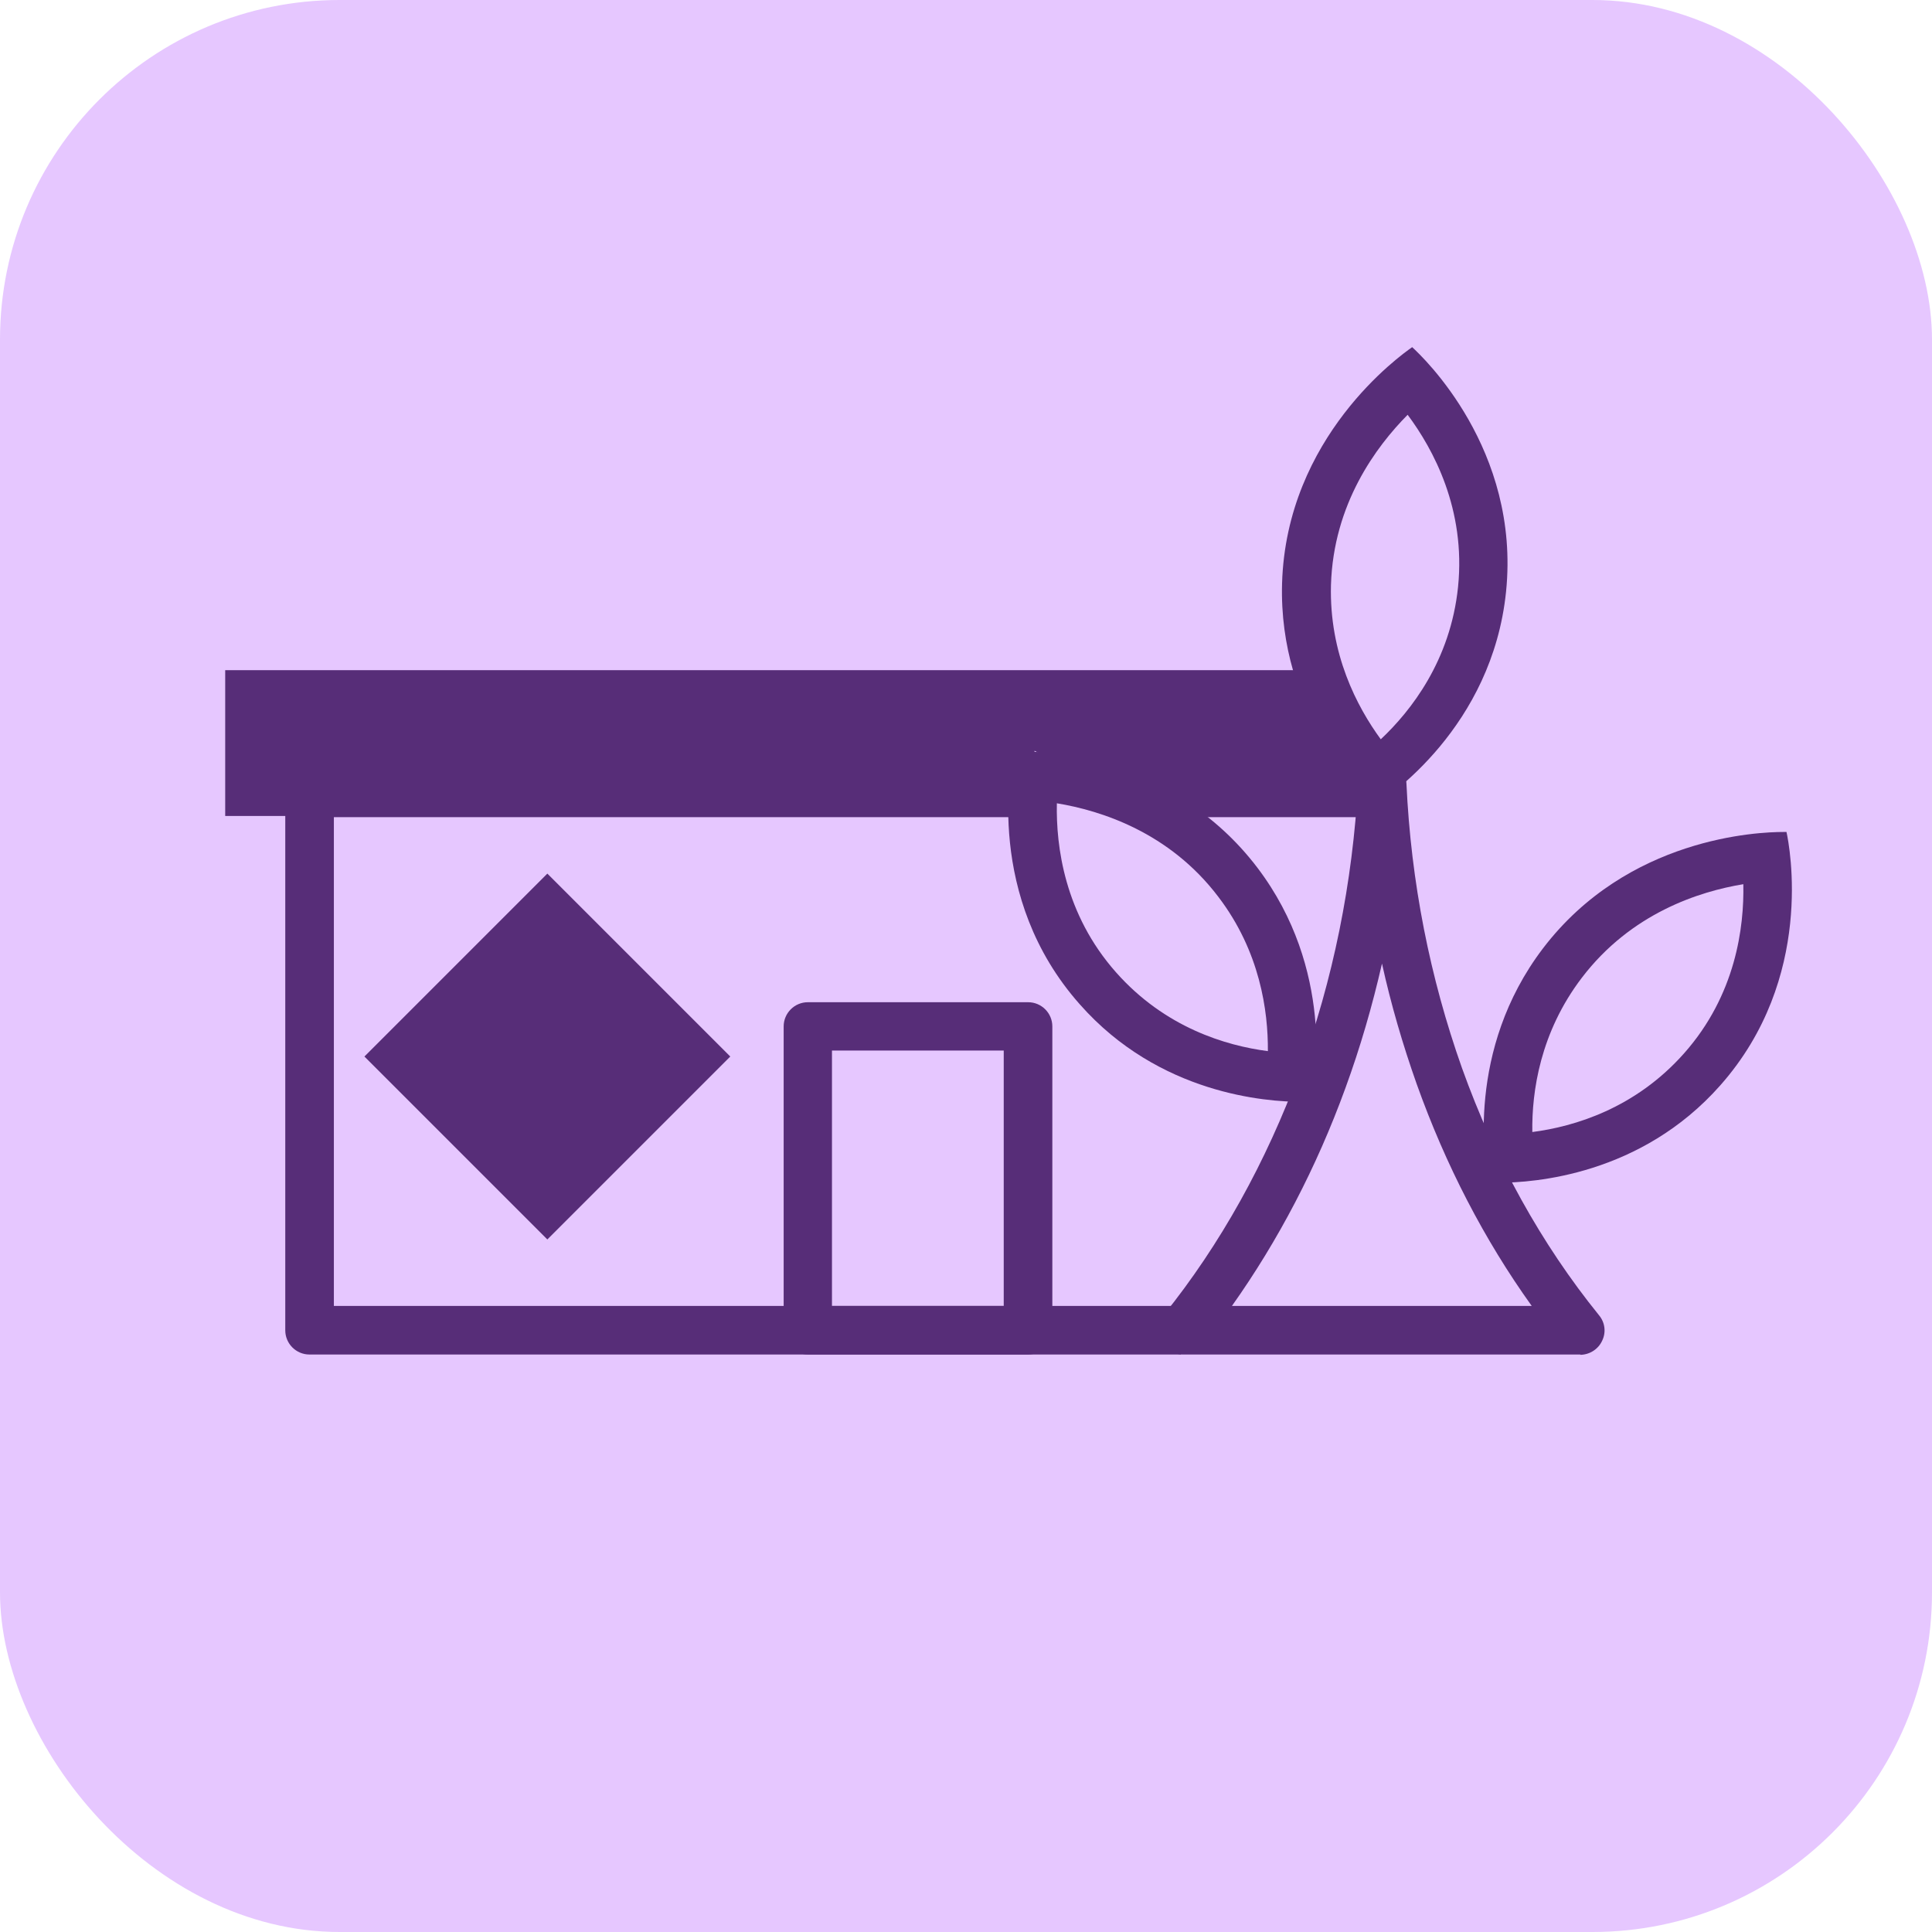
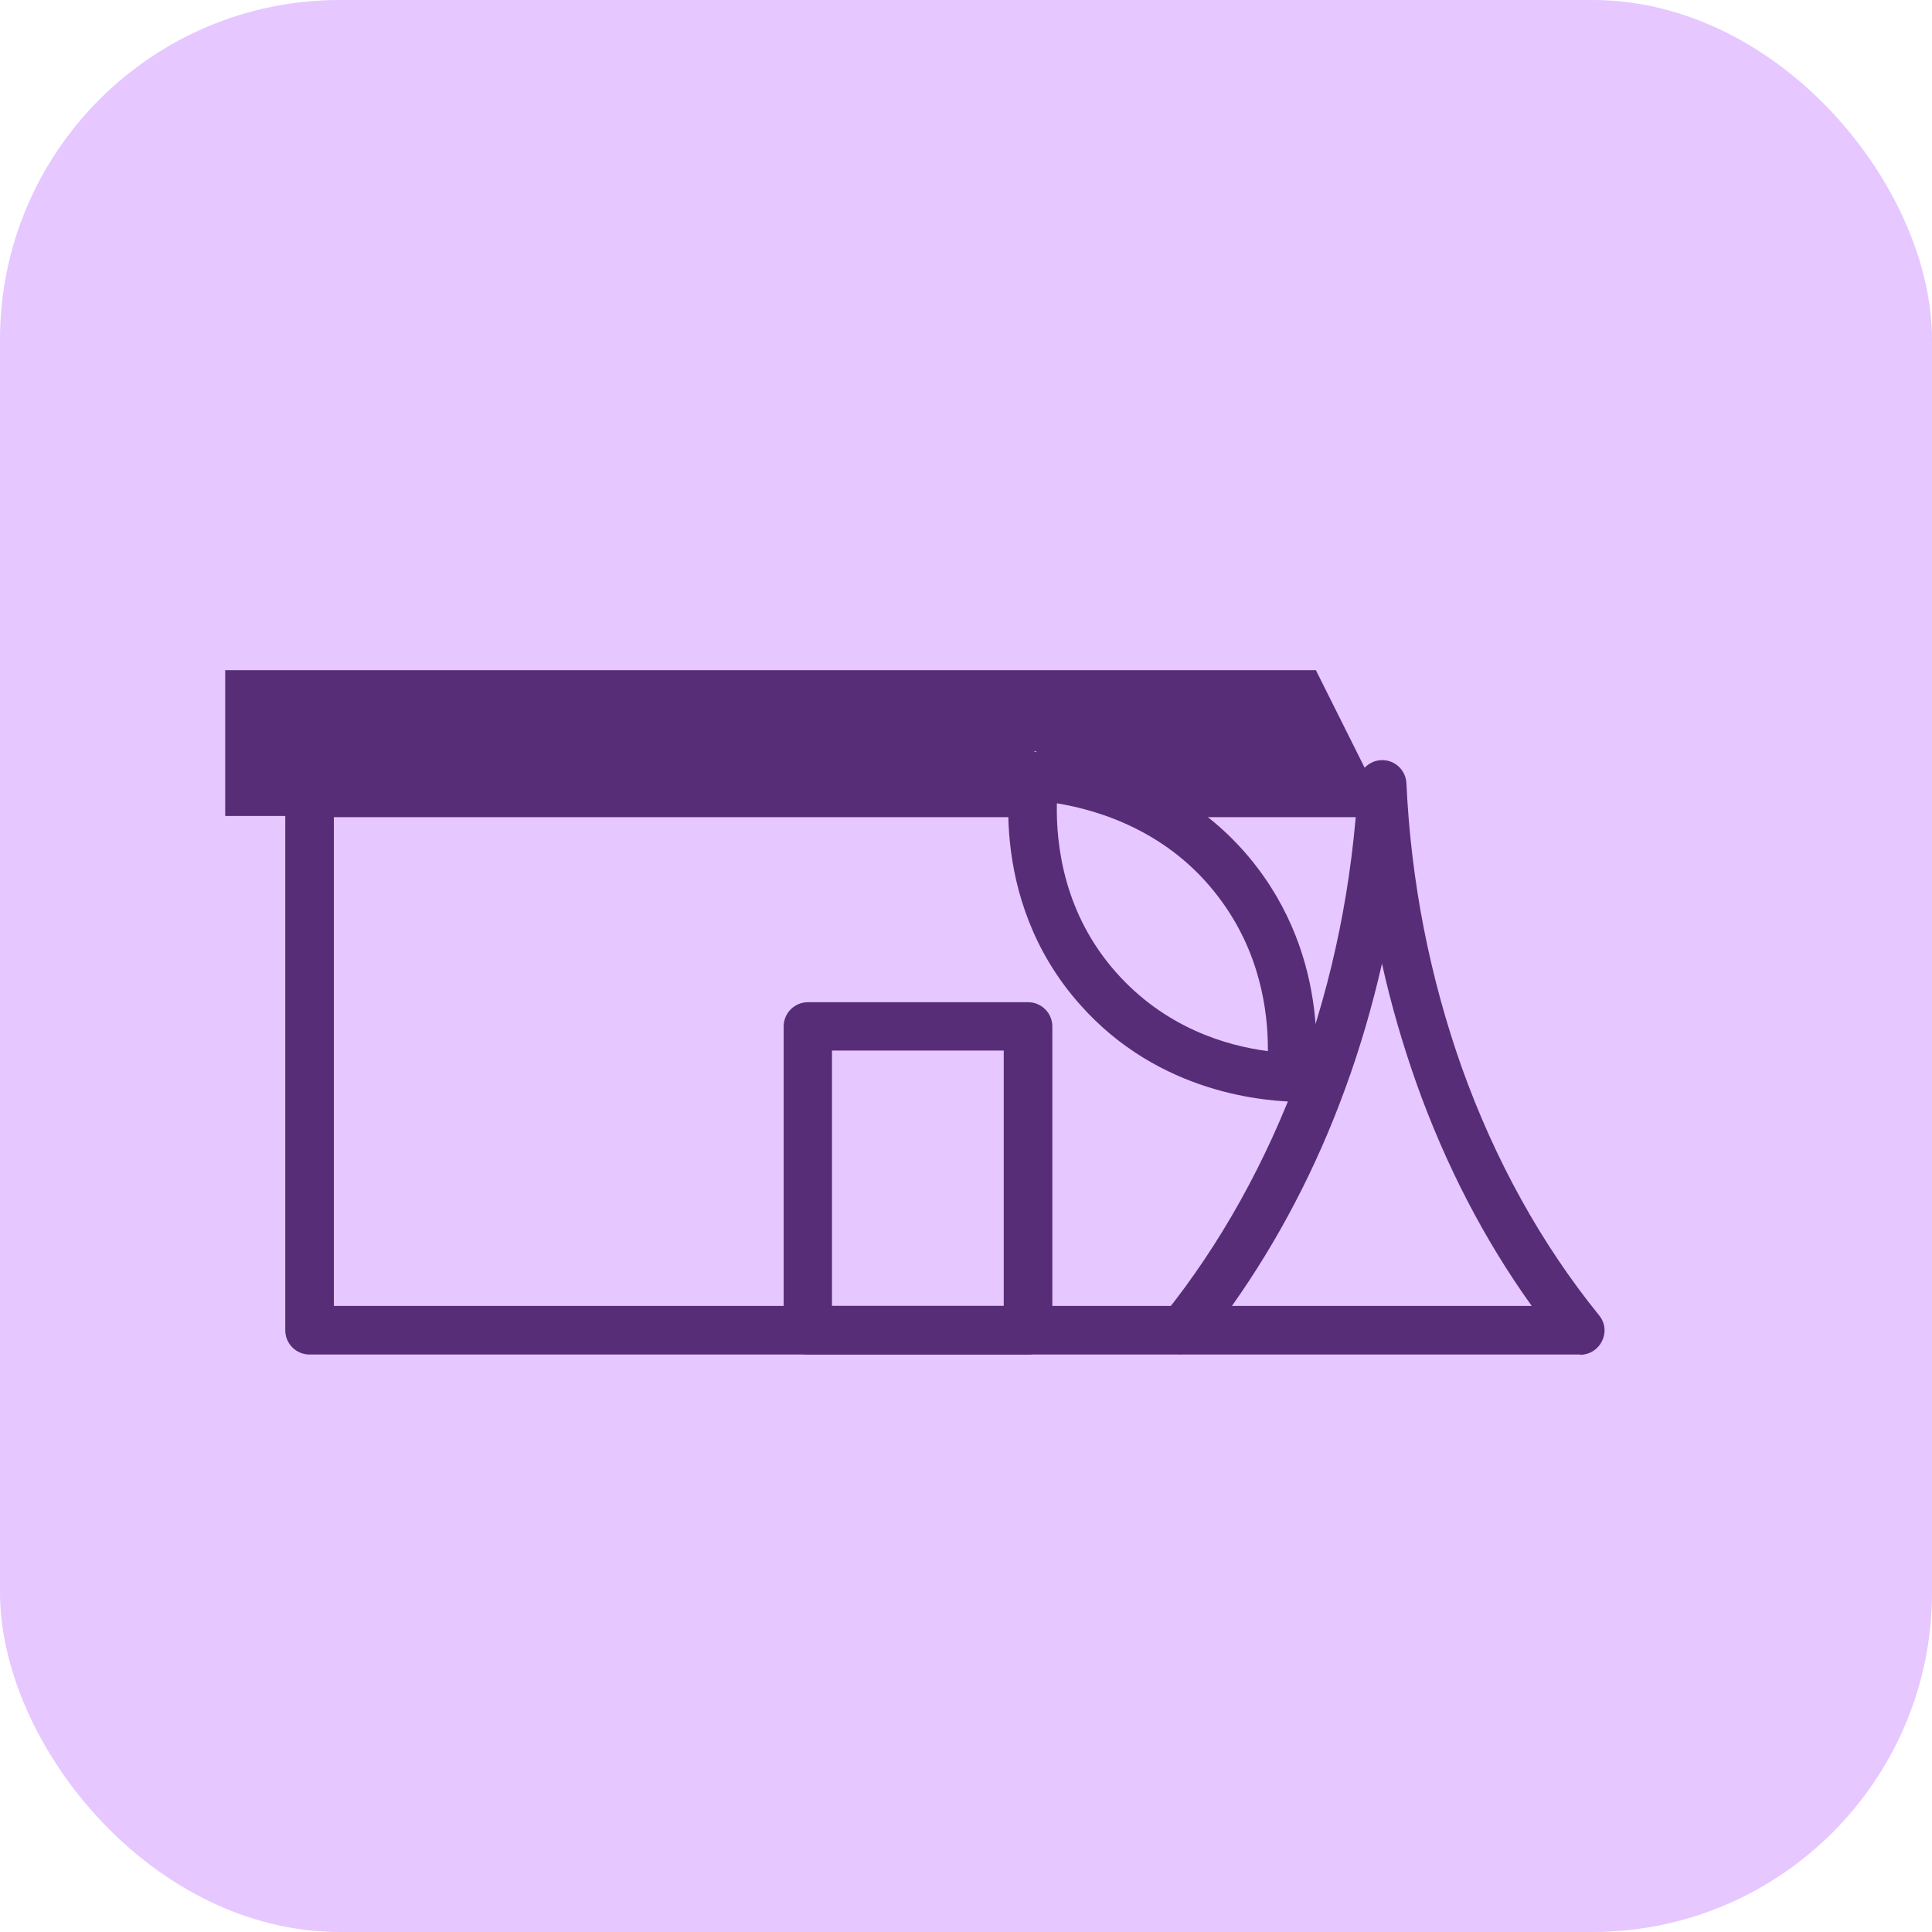
<svg xmlns="http://www.w3.org/2000/svg" id="HP-icons" viewBox="0 0 64 64">
  <defs>
    <style>
      .cls-1 {
        fill: #e6c7ff;
      }

      .cls-1, .cls-2 {
        stroke-width: 0px;
      }

      .cls-2 {
        fill: #572d78;
      }
    </style>
  </defs>
  <g id="icon-sustainability">
    <rect class="cls-1" width="64" height="64" rx="11.25" ry="11.25" />
    <path class="cls-2" d="M52.36,44.87h-13.18c-.31,0-.59-.18-.73-.46-.13-.28-.1-.61.1-.85,1.88-2.34,3.39-5.06,4.5-8.07,1.11-3.03,1.76-6.24,1.94-9.55.02-.43.38-.76.8-.76h0c.43,0,.78.34.8.77.15,3.27.78,6.44,1.84,9.43,1.1,3.07,2.63,5.83,4.54,8.19.2.24.24.57.1.85-.13.28-.42.46-.73.46ZM40.8,43.26h9.94c-1.57-2.19-2.85-4.66-3.81-7.35-.46-1.3-.85-2.63-1.15-3.99-.32,1.4-.72,2.78-1.21,4.12-.96,2.64-2.23,5.06-3.76,7.22Z" />
-     <path class="cls-2" d="M46.63,13.74c.85,1.14,1.93,3.13,1.67,5.7-.25,2.44-1.56,4.11-2.56,5.05-.79-1.08-1.71-2.83-1.65-5.11.08-2.69,1.5-4.59,2.54-5.64M46.78,11.5c-.4.28-4.17,2.97-4.31,7.83-.12,4.23,2.6,6.93,3.05,7.37.45-.29,3.91-2.61,4.37-7.1.48-4.72-2.76-7.78-3.11-8.1h0Z" />
-     <path class="cls-2" d="M57.75,29.29c.03,1.42-.25,3.67-1.96,5.6-1.62,1.83-3.64,2.43-5.03,2.61-.02-1.34.26-3.3,1.64-5.11,1.63-2.14,3.89-2.86,5.35-3.1M59.08,27.56c-.83,0-5.16.17-7.97,3.86-2.56,3.37-1.92,7.15-1.81,7.76.06,0,.18,0,.34,0,1.17,0,4.72-.25,7.35-3.23,3.14-3.55,2.29-7.93,2.19-8.39-.02,0-.06,0-.1,0h0Z" />
    <path class="cls-2" d="M35.01,26.61c1.46.24,3.73.96,5.35,3.1,1.38,1.81,1.65,3.78,1.64,5.11-1.39-.18-3.41-.78-5.03-2.61-1.71-1.93-1.99-4.18-1.96-5.6M33.68,24.88s-.07,0-.1,0c-.1.46-.96,4.84,2.19,8.39,2.63,2.98,6.18,3.23,7.35,3.23.16,0,.27,0,.34,0,.11-.61.75-4.39-1.81-7.76-2.8-3.68-7.13-3.86-7.97-3.86h0Z" />
    <path class="cls-2" d="M34.06,44.87h-7.3c-.44,0-.8-.36-.8-.8v-10.07c0-.44.36-.8.8-.8h7.3c.44,0,.8.36.8.8v10.07c0,.44-.36.8-.8.8ZM27.56,43.26h5.69v-8.46h-5.69v8.46Z" />
    <path class="cls-2" d="M11.06,27.07h23.16l.05-2.2,4.11,2.2h1.5s5.46,0,5.46,0v-1.37l-1.75-3.5H7.46v4.83h1.99v17.04c0,.44.36.8.8.8h28.87c.23-.45.52-1,.84-1.61H11.06v-16.19Z" />
-     <rect class="cls-2" x="13.84" y="30.71" width="8.57" height="8.57" transform="translate(-19.43 23.07) rotate(-45)" />
  </g>
</svg>